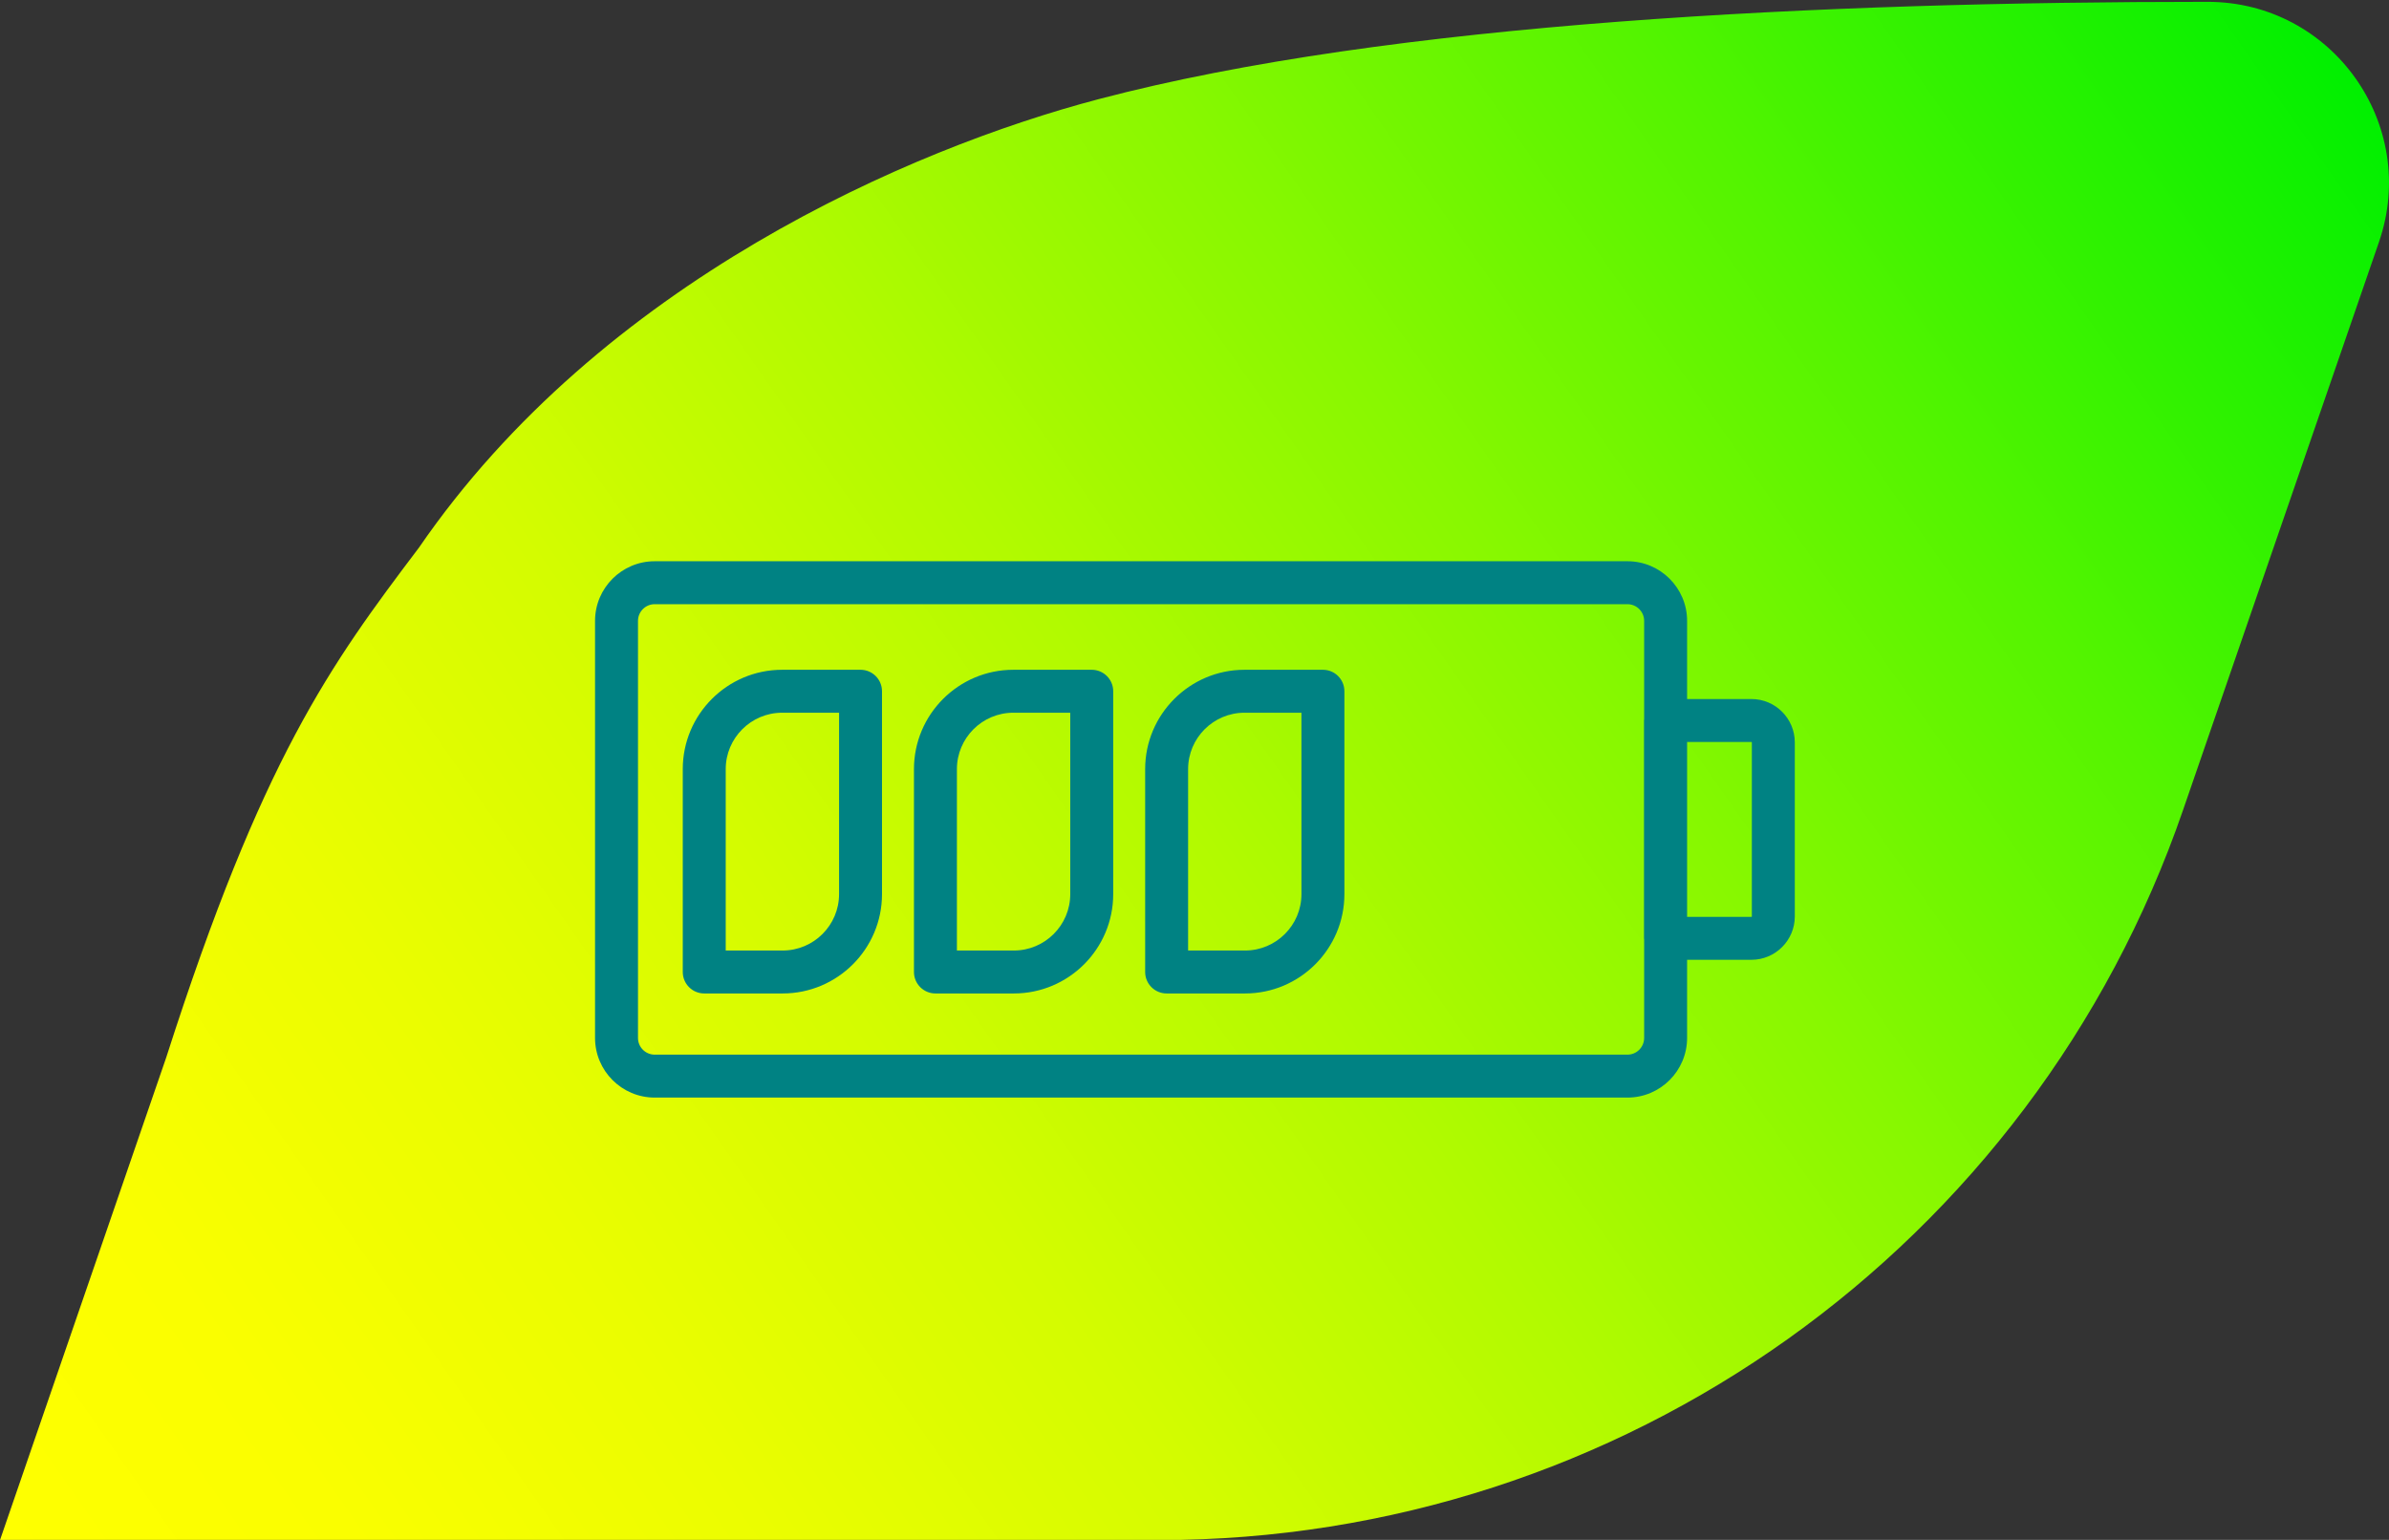
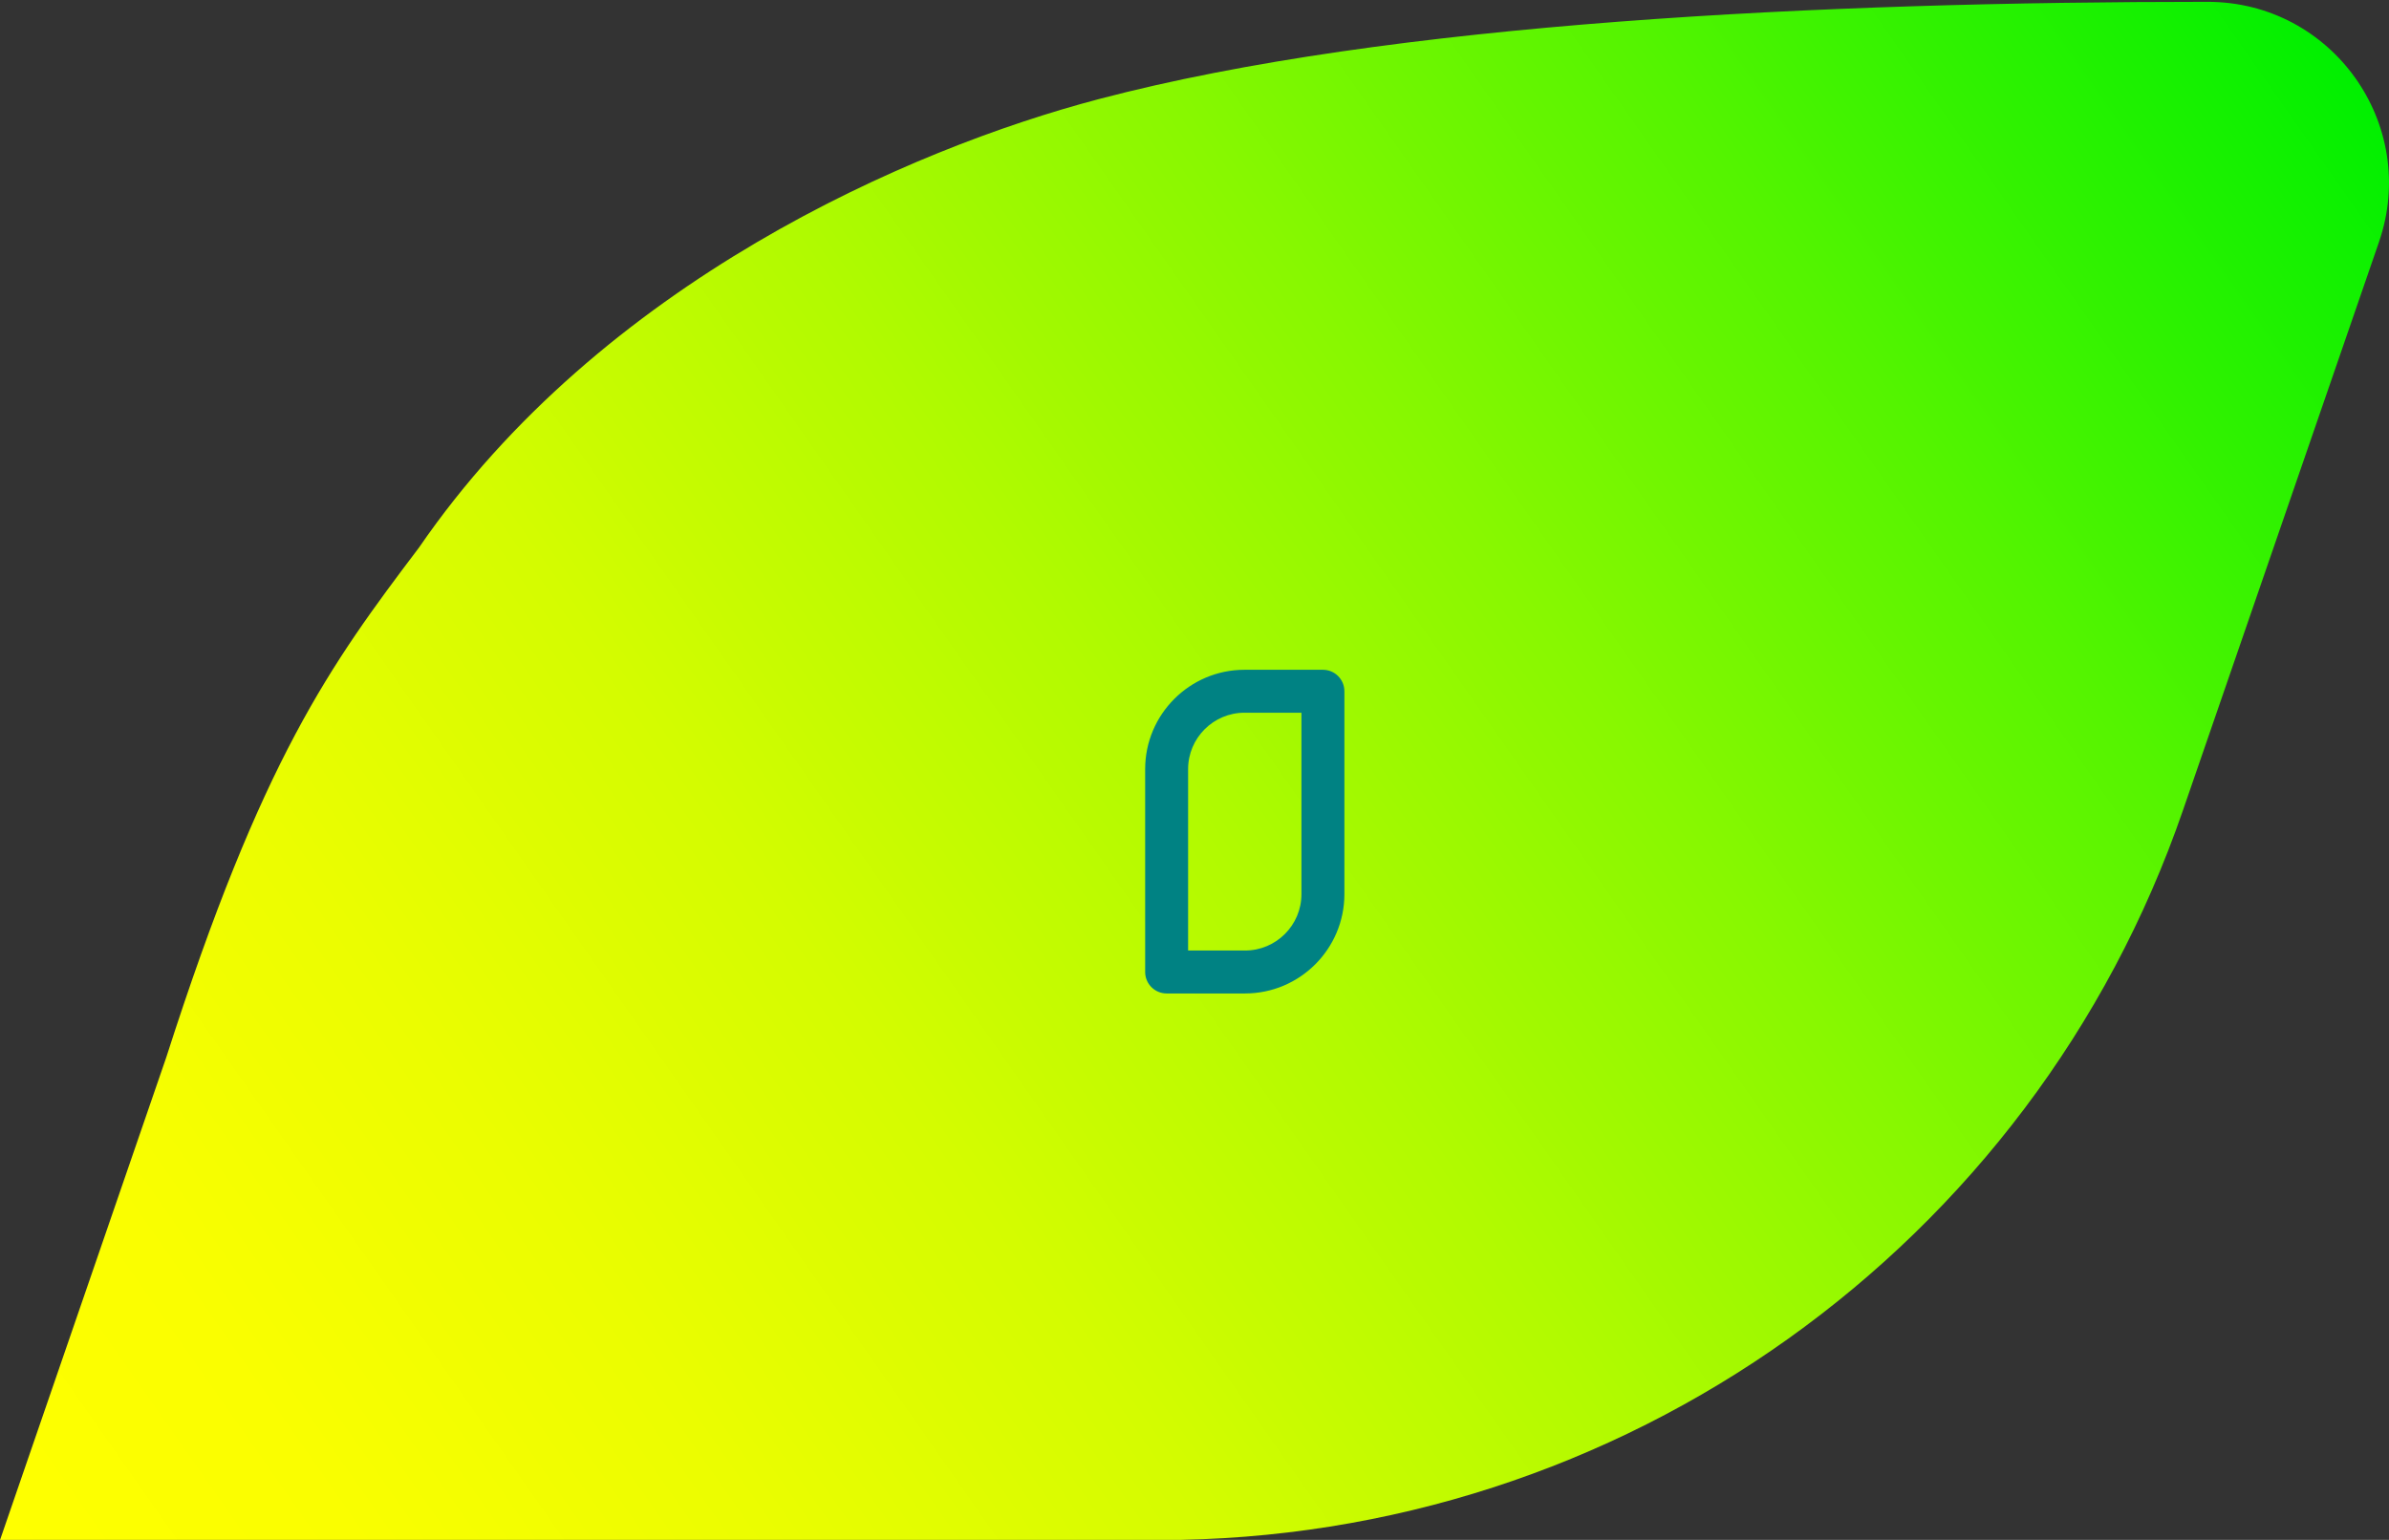
<svg xmlns="http://www.w3.org/2000/svg" id="Livello_1" version="1.1" viewBox="0 0 444.988 286.907">
  <rect x="0" y="0" width="444.988" height="286.907" fill="#333333" stroke="none" />
  <defs>
    <style>
      .st0 {
        fill: url(#Sfumatura_senza_nome_10);
        fill-rule: evenodd;
      }

      .st1 {
        fill: #008283;
      }
    </style>
    <linearGradient id="Sfumatura_senza_nome_10" data-name="Sfumatura senza nome 10" x1="12.153" y1="304.297" x2="434.523" y2="8.55" gradientUnits="userSpaceOnUse">
      <stop offset="0" stop-color="#ff0" />
      <stop offset=".105" stop-color="#fafe00" />
      <stop offset=".229" stop-color="#ebfd00" />
      <stop offset=".362" stop-color="#d4fc00" />
      <stop offset=".502" stop-color="#b2fa00" />
      <stop offset=".646" stop-color="#88f800" />
      <stop offset=".796" stop-color="#54f400" />
      <stop offset=".946" stop-color="#17f100" />
      <stop offset="1" stop-color="#00f000" />
    </linearGradient>
  </defs>
  <path class="st0" d="M30.972,196.994c17.847-55.668,30.516-73.077,47.054-94.945C111.983,52.602,169.468,27.741,204.639,18.471,258.953,4.156,339.846.341,411.201.341c23.183,0,39.468,22.831,31.92,44.751l-36.494,105.831c-28.024,81.388-104.615,136.02-190.693,136.02H0l30.972-89.948Z" />
  <g>
-     <path class="st1" d="M326.236,130.242h-11.988v-14.563c0-6.126-4.984-11.11-11.11-11.11H121.946c-6.126,0-11.11,4.984-11.11,11.11v77.709c0,6.126,4.984,11.11,11.11,11.11h181.191c6.126,0,11.11-4.984,11.11-11.11v-14.563h11.988c4.452,0,8.074-3.622,8.074-8.074v-32.435c0-4.452-3.622-8.074-8.074-8.074ZM303.137,196.499H121.946c-1.715,0-3.11-1.396-3.11-3.11v-77.709c0-1.715,1.396-3.11,3.11-3.11h181.191c1.715,0,3.11,1.396,3.11,3.11v18.292c-.006.091-.027.178-.027.271v40.583c0,.093.021.18.027.271v18.292c0,1.715-1.396,3.11-3.11,3.11ZM326.31,170.752c0,.041-.033.074-.074.074h-11.988v-32.583h11.988c.041,0,.074.033.074.074v32.435Z" />
-     <path class="st1" d="M160.289,124.791h-14.604c-10.206,0-18.509,8.303-18.509,18.508v37.799c0,2.209,1.791,4,4,4h14.604c10.205,0,18.508-8.303,18.508-18.508v-37.799c0-2.209-1.791-4-4-4ZM156.289,166.59c0,5.794-4.714,10.508-10.508,10.508h-10.604v-33.799c0-5.794,4.714-10.508,10.509-10.508h10.604v33.799Z" />
-     <path class="st1" d="M203.352,124.791h-14.604c-10.205,0-18.508,8.303-18.508,18.508v37.799c0,2.209,1.791,4,4,4h14.604c10.206,0,18.509-8.303,18.509-18.508v-37.799c0-2.209-1.791-4-4-4ZM199.352,166.59c0,5.794-4.714,10.508-10.509,10.508h-10.604v-33.799c0-5.794,4.714-10.508,10.508-10.508h10.604v33.799Z" />
    <path class="st1" d="M246.415,124.791h-14.604c-10.205,0-18.508,8.303-18.508,18.508v37.799c0,2.209,1.791,4,4,4h14.604c10.205,0,18.508-8.303,18.508-18.508v-37.799c0-2.209-1.791-4-4-4ZM242.415,166.59c0,5.794-4.714,10.508-10.508,10.508h-10.604v-33.799c0-5.794,4.714-10.508,10.508-10.508h10.604v33.799Z" />
  </g>
</svg>